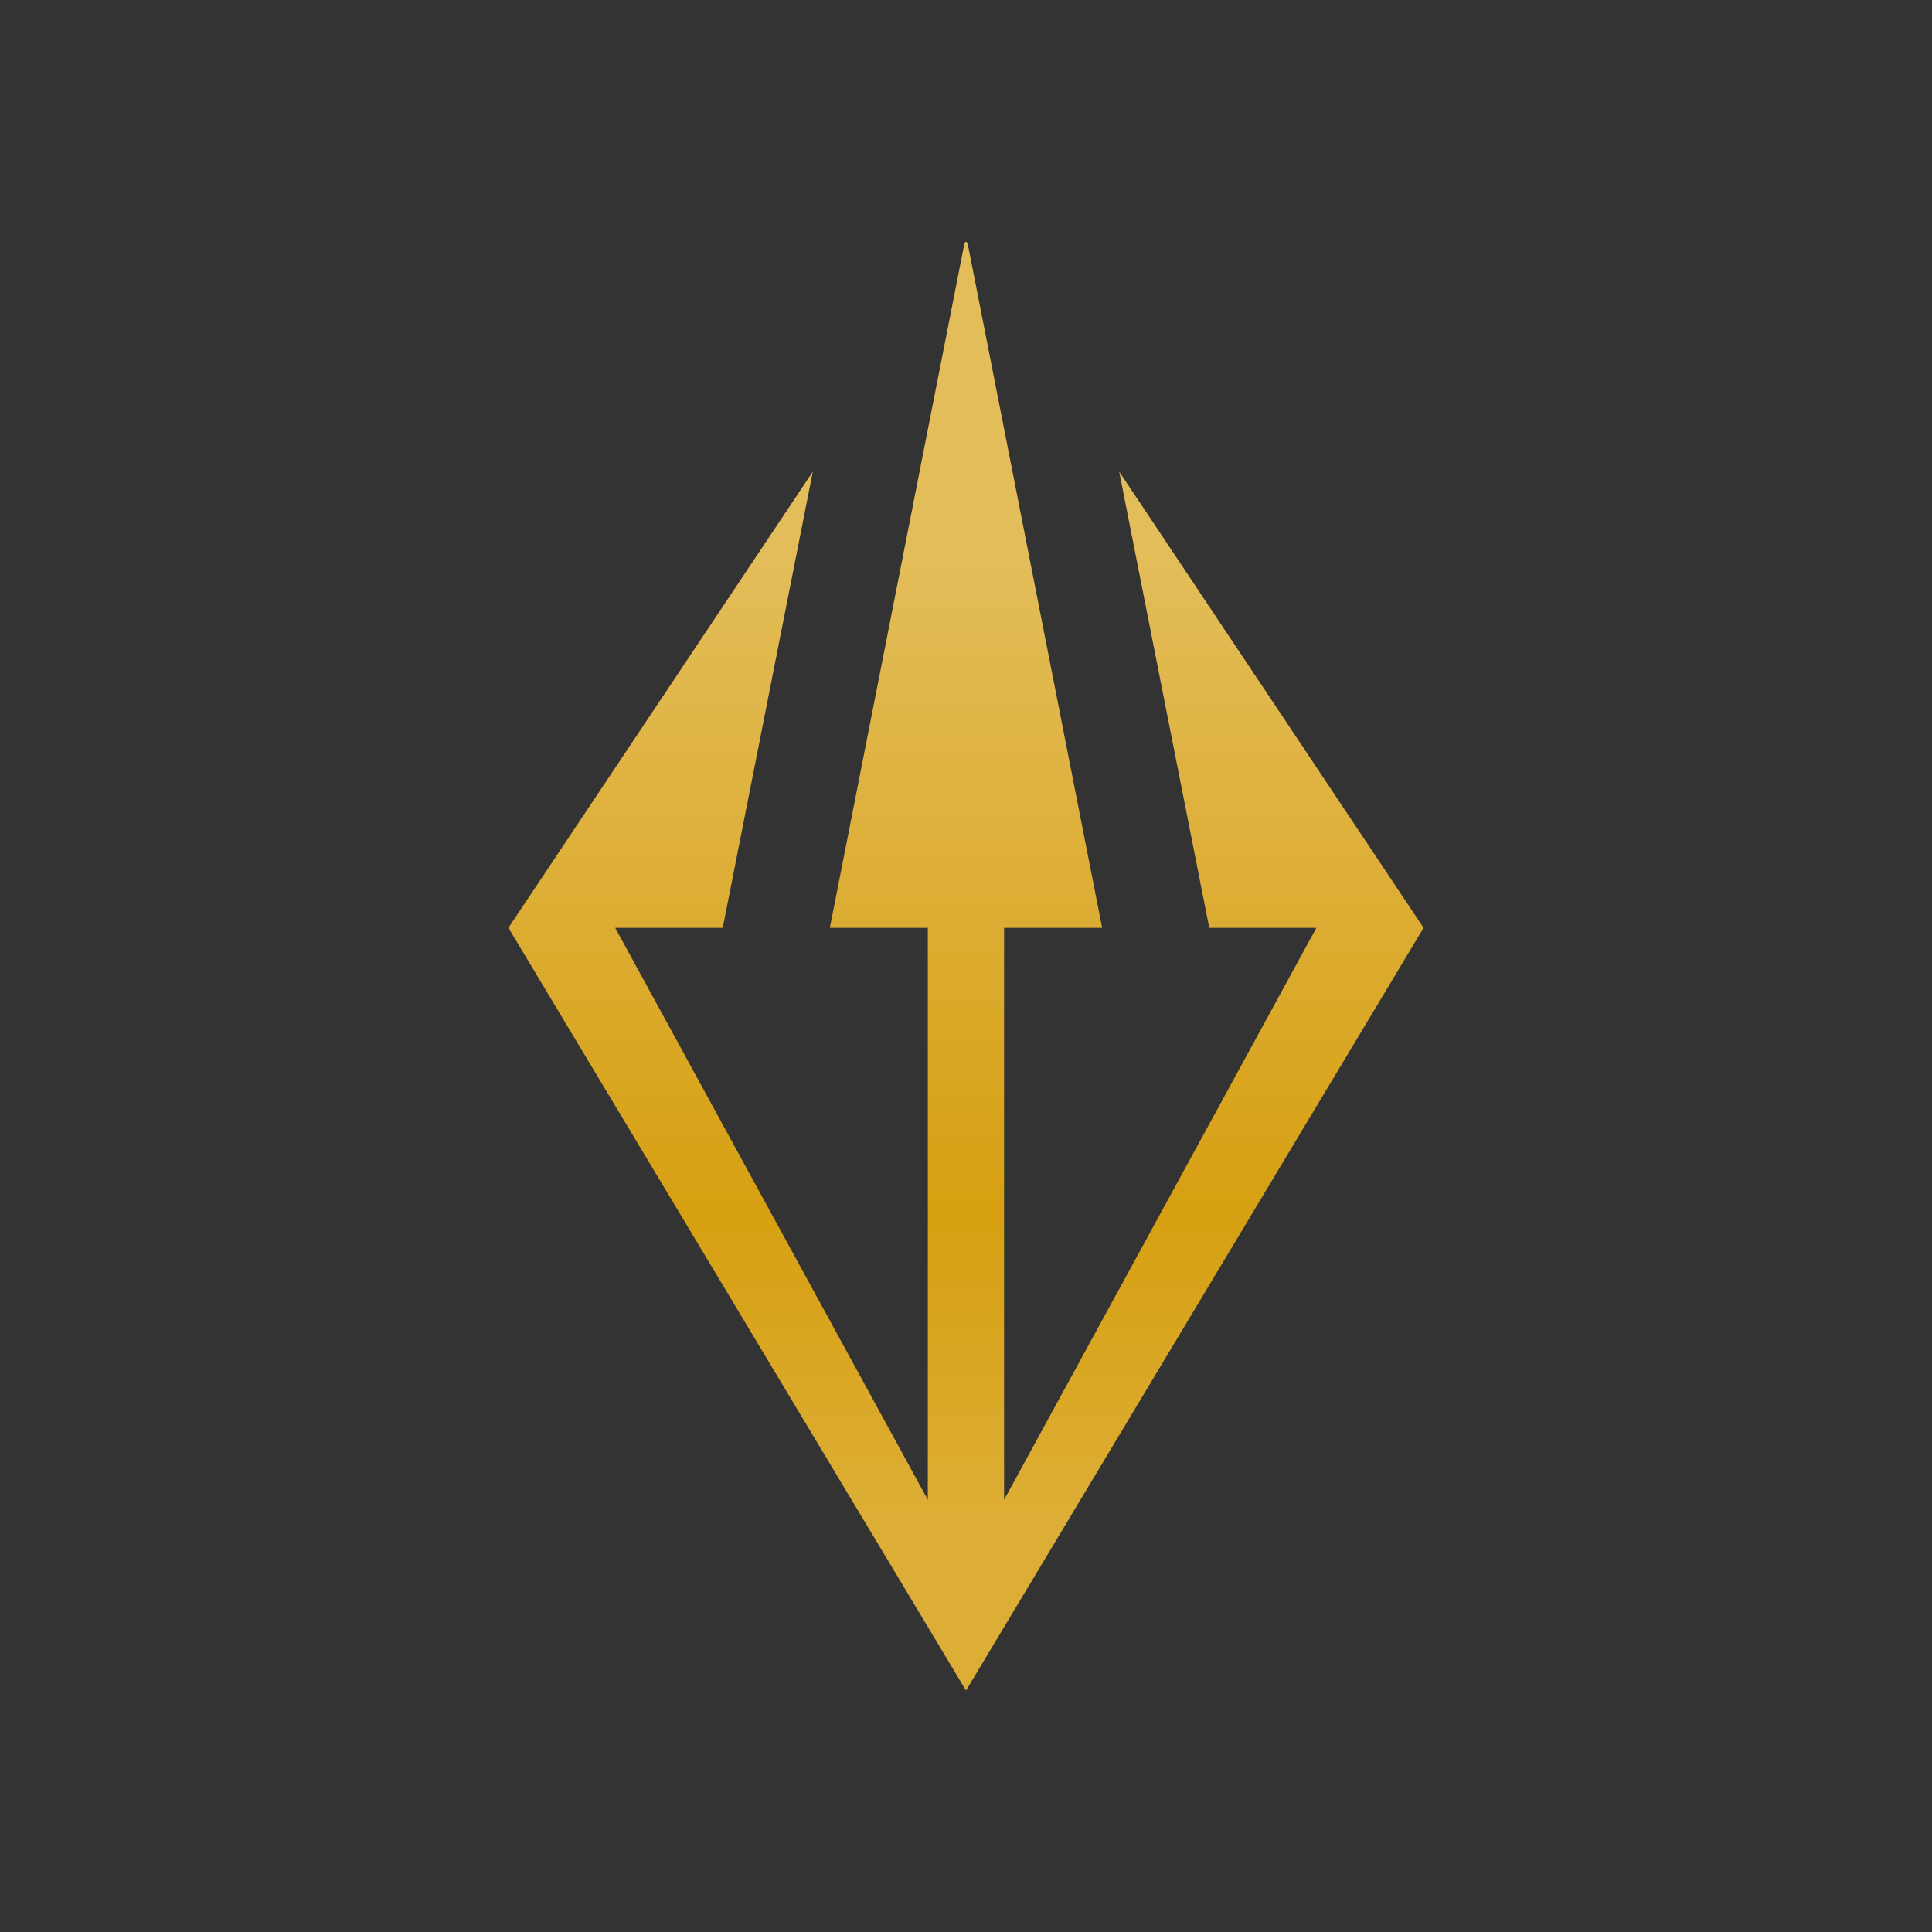
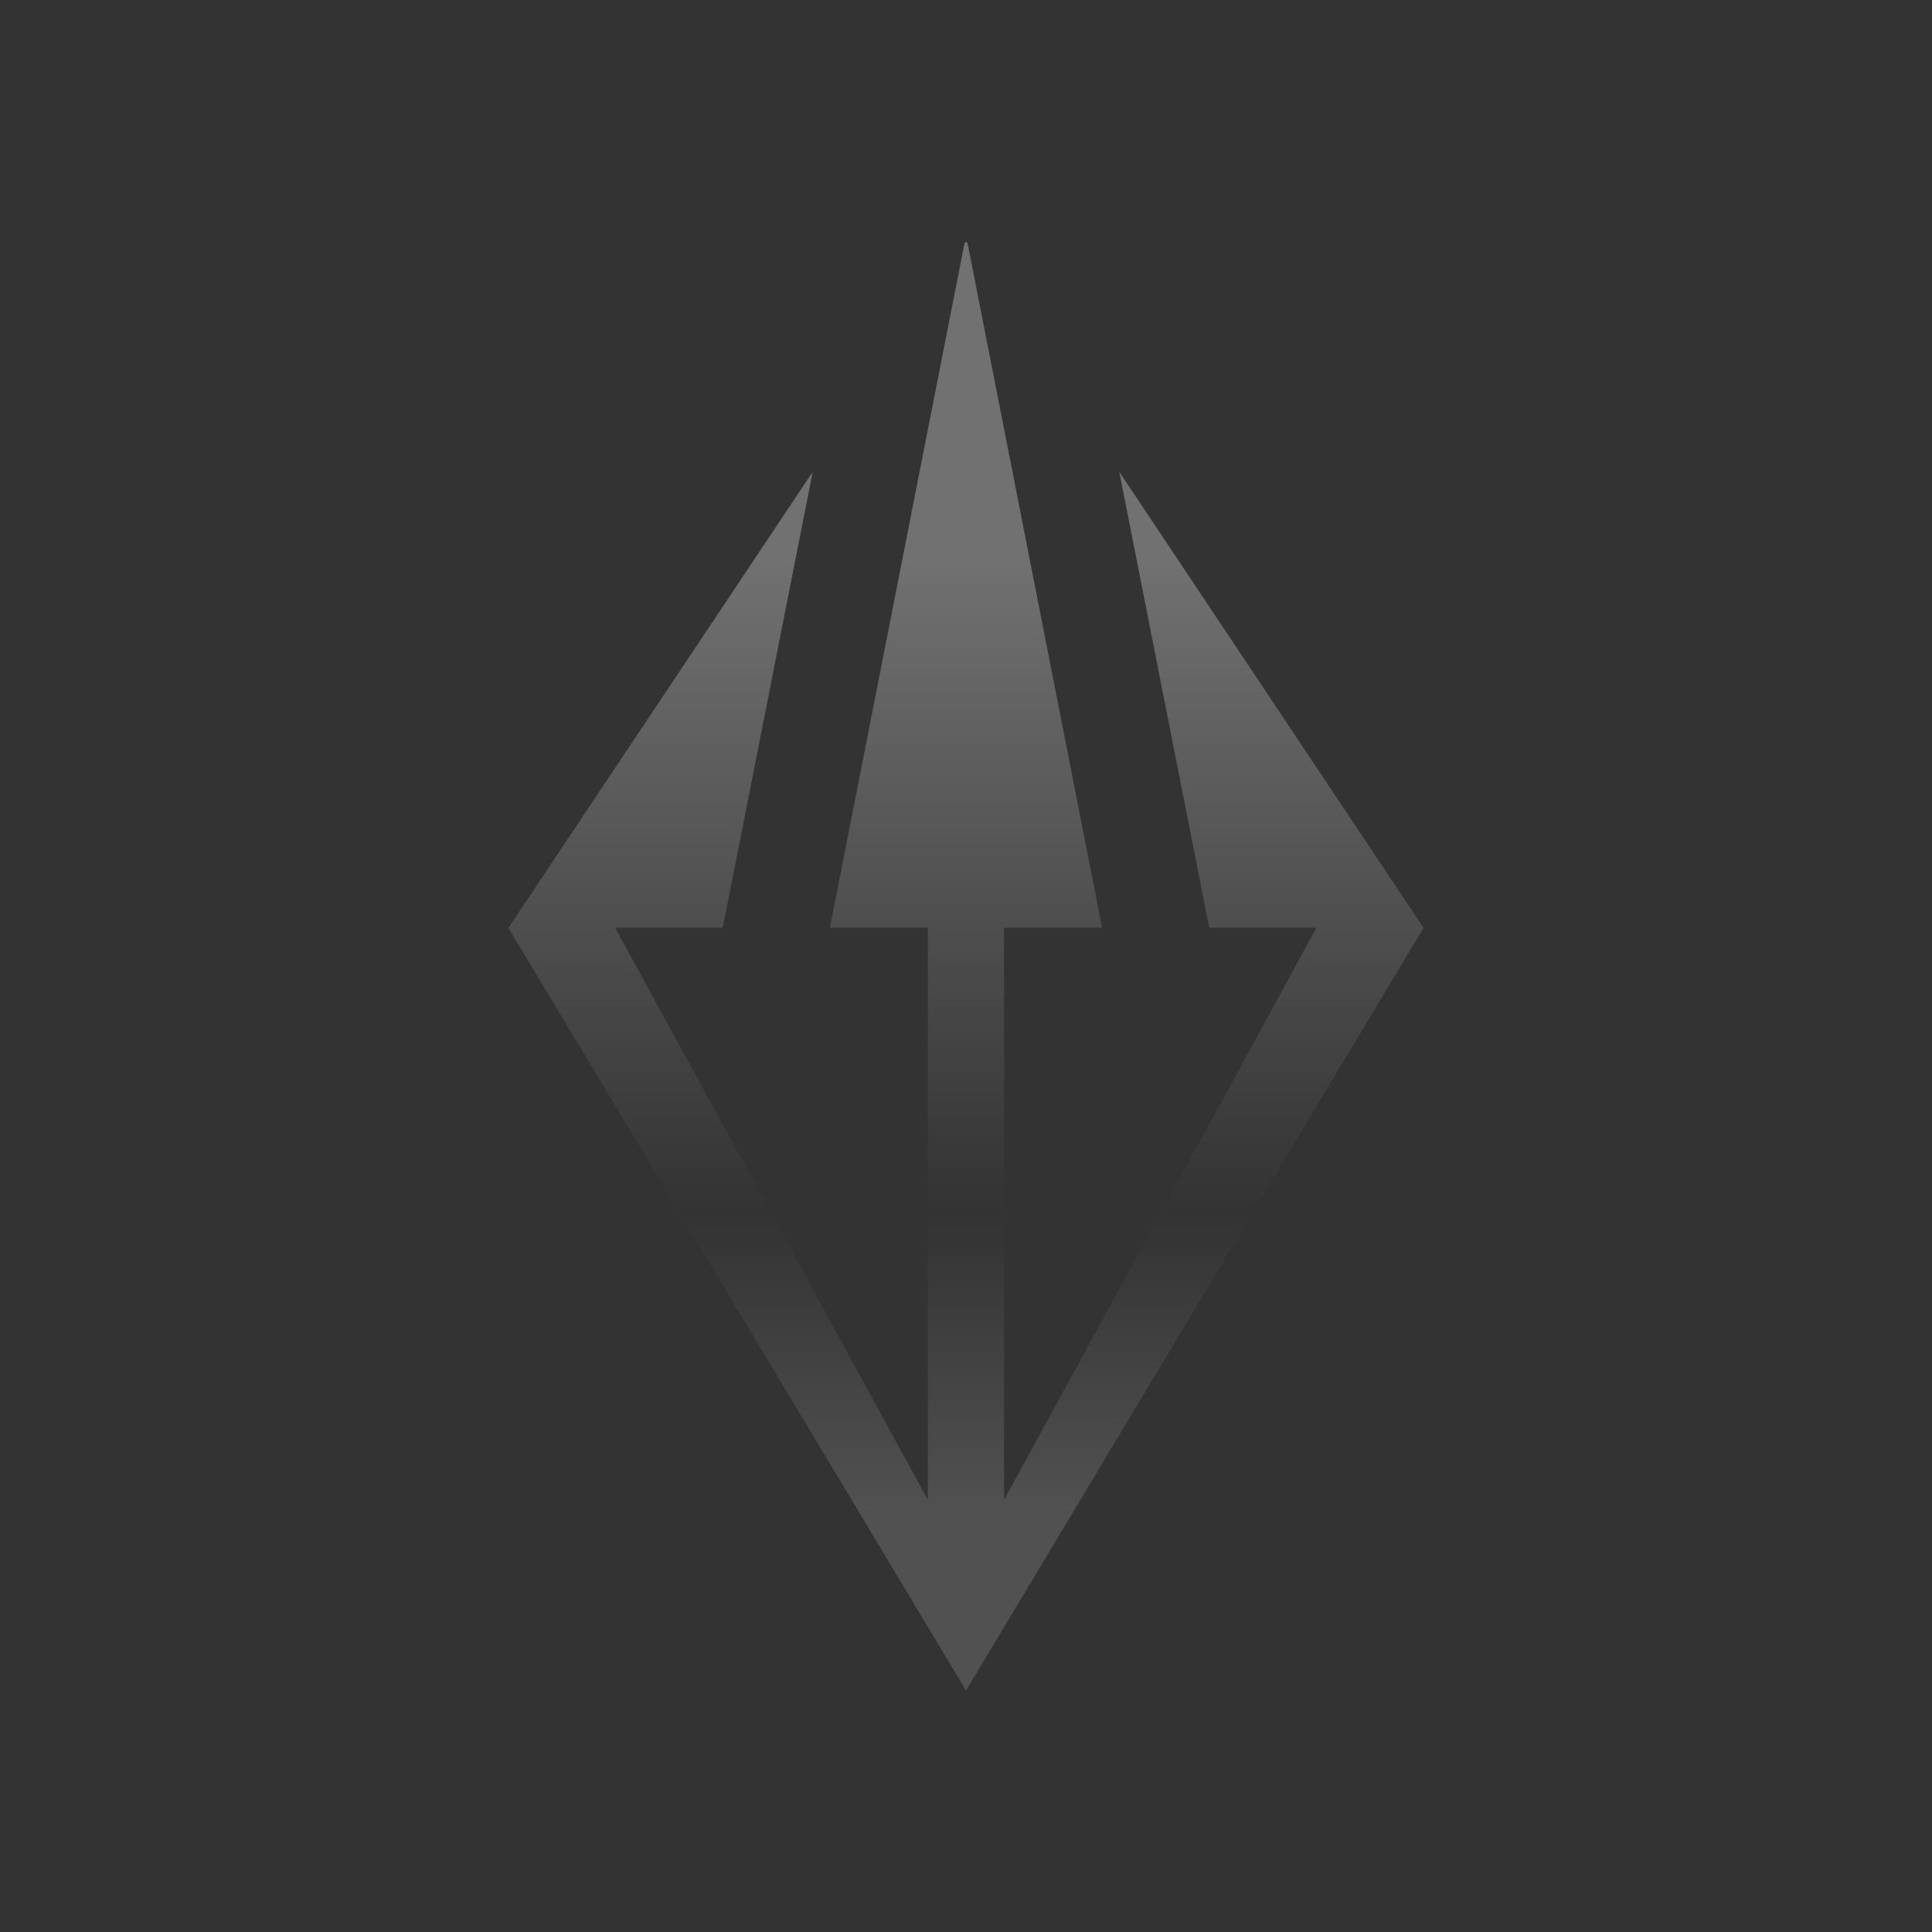
<svg xmlns="http://www.w3.org/2000/svg" width="1em" height="1em" viewBox="0 0 24 24">
  <rect x="0" y="0" width="24" height="24" fill="#333333" stroke="none" />
  <g fill="none">
-     <path fill="#D7A012" d="m10.096 5.861l-3.78 5.665L12 21l5.684-9.474l-3.78-5.665l1.118 5.665h1.331l-3.88 7.106v-7.106h1.218L12.02 3.024L12 3l-.019.024l-1.672 8.502h1.217v7.106l-3.884-7.106h1.336z" />
    <path fill="url(#SVGEKEhlb6C)" fill-opacity=".3" d="m10.096 5.861l-3.78 5.665L12 21l5.684-9.474l-3.78-5.665l1.118 5.665h1.331l-3.88 7.106v-7.106h1.218L12.02 3.024L12 3l-.019.024l-1.672 8.502h1.217v7.106l-3.884-7.106h1.336z" />
    <defs>
      <linearGradient id="SVGEKEhlb6C" x1="12" x2="12" y1="7.026" y2="18.869" gradientUnits="userSpaceOnUse">
        <stop stop-color="#fff" />
        <stop offset=".68" stop-color="#fff" stop-opacity="0" />
        <stop offset="1" stop-color="#fff" stop-opacity=".5" />
      </linearGradient>
    </defs>
  </g>
</svg>